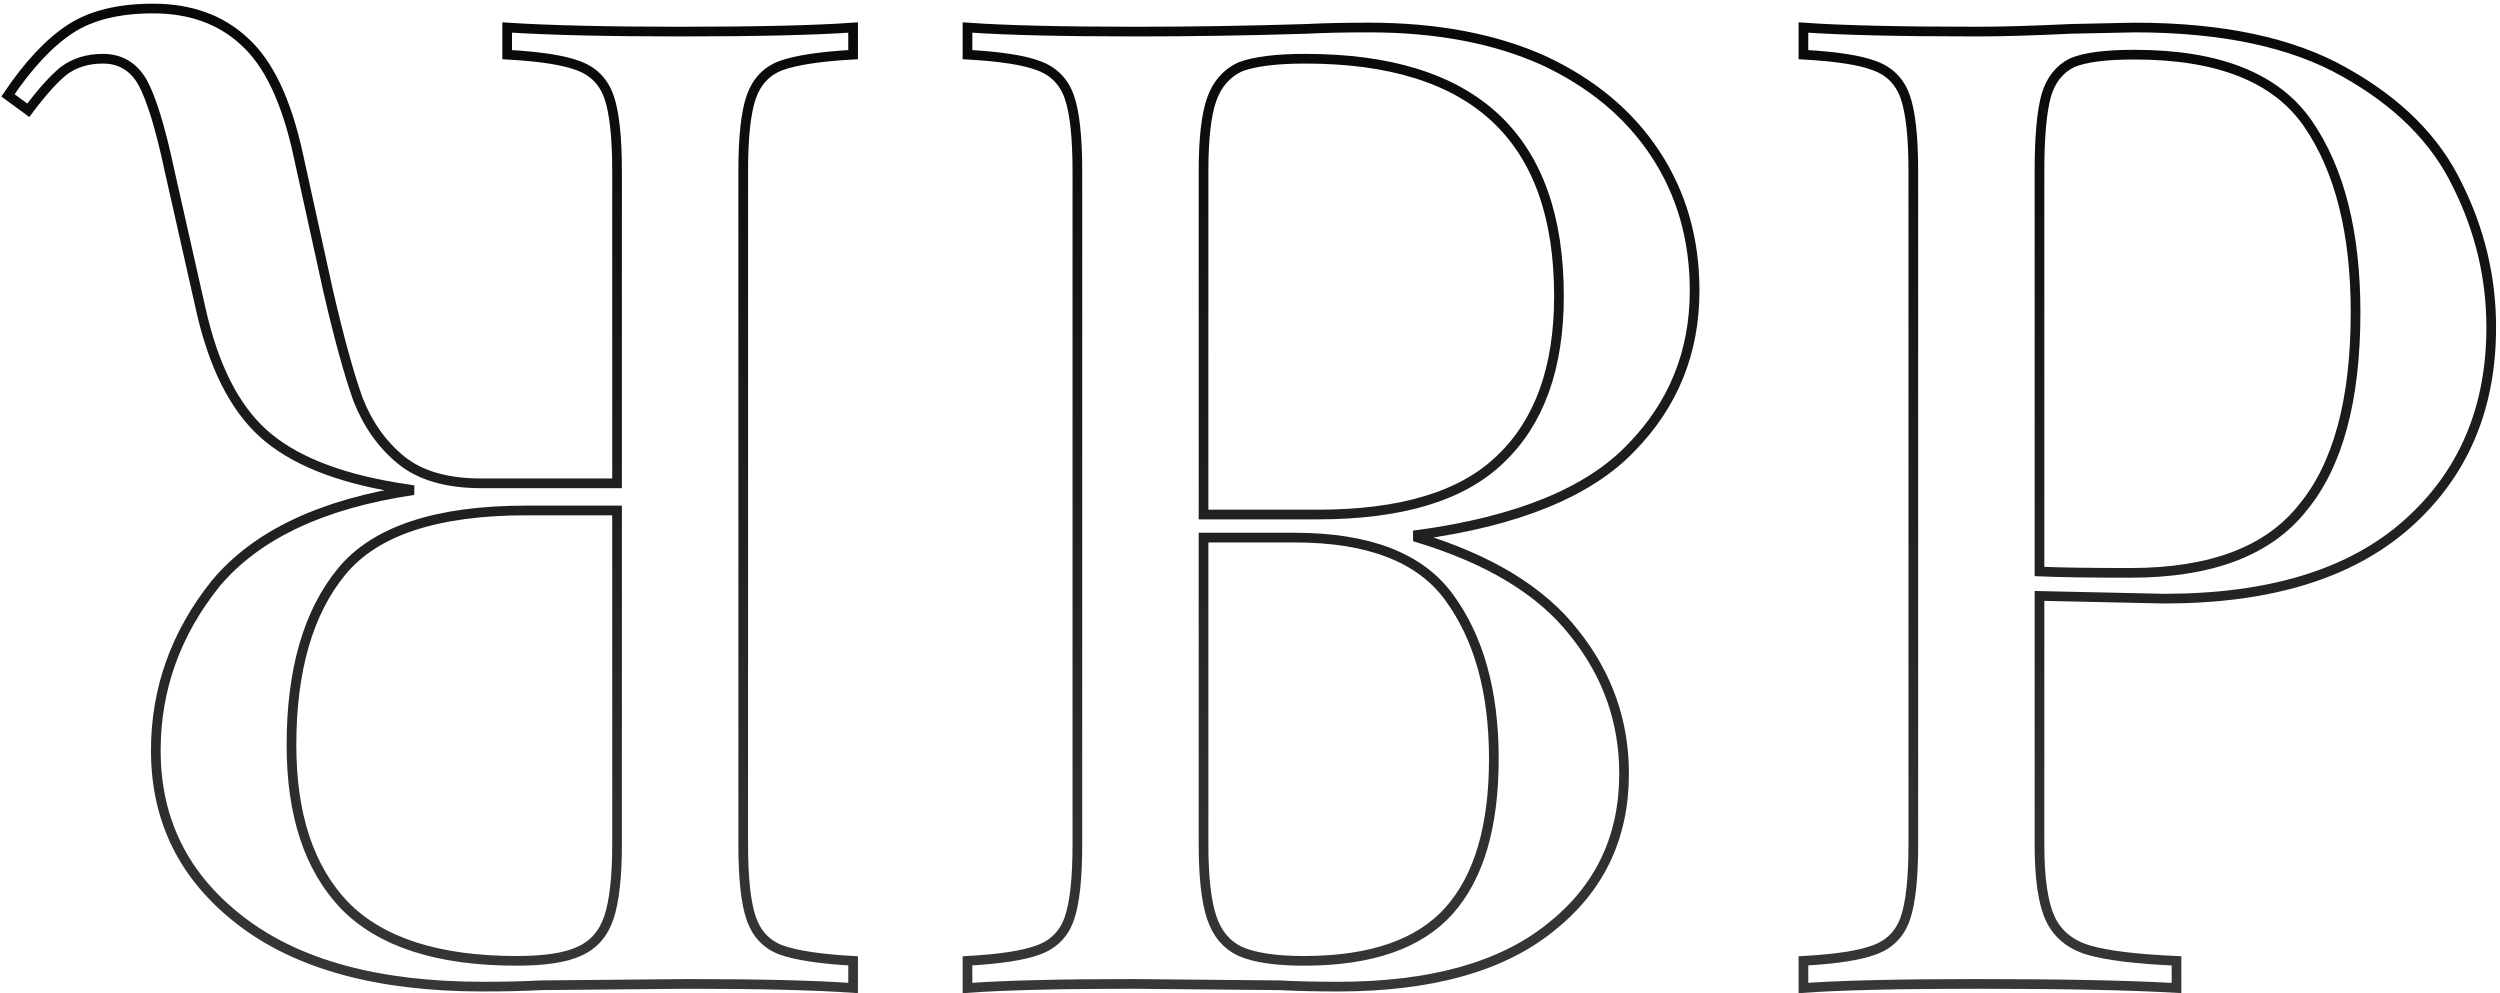
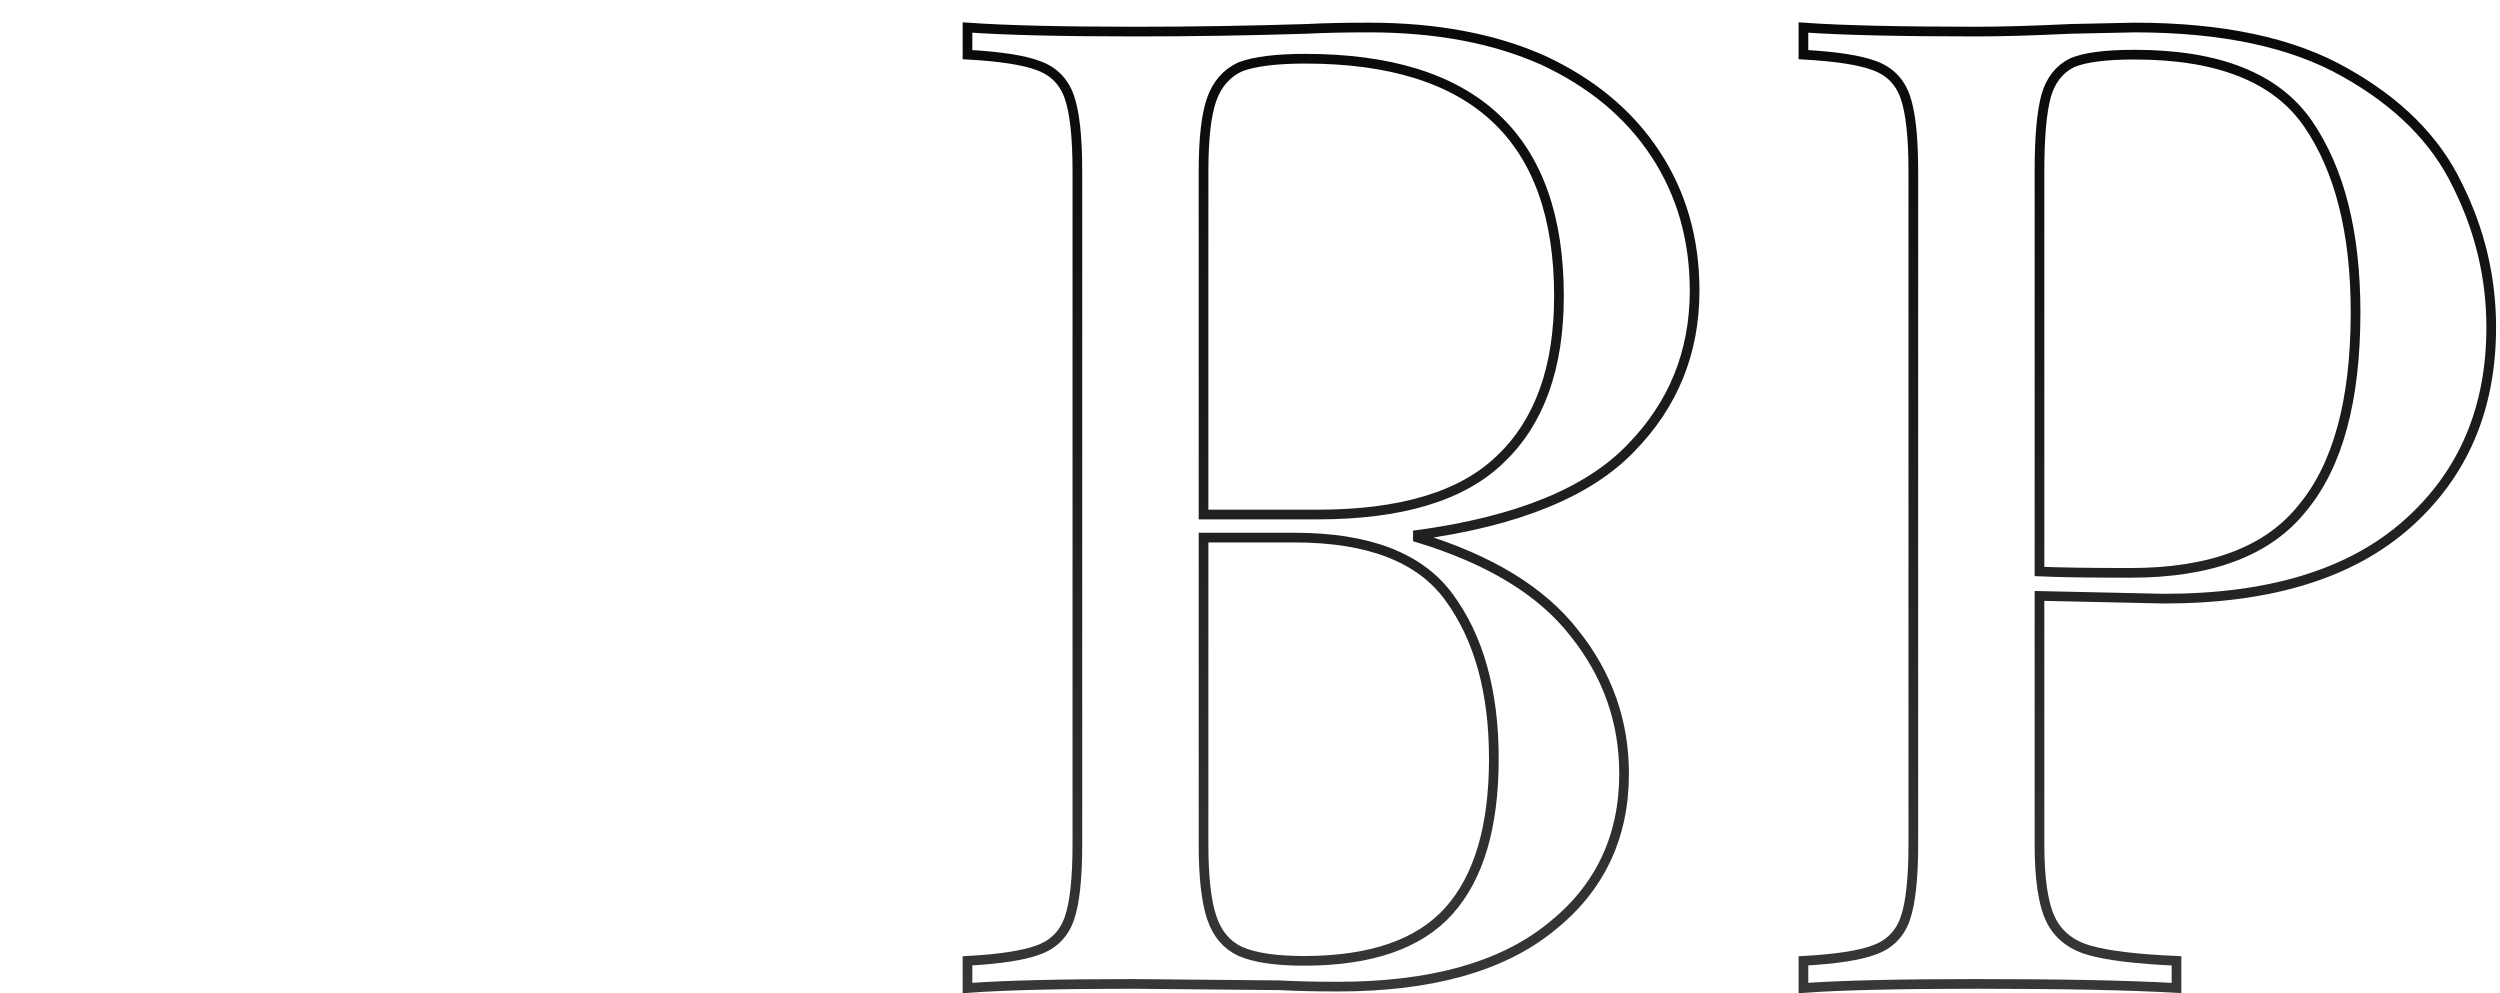
<svg xmlns="http://www.w3.org/2000/svg" width="516" height="205" viewBox="0 0 516 205" fill="none">
  <mask id="path-1-outside-1_64_328" maskUnits="userSpaceOnUse" x="-0.36" y="-0.08" width="516" height="206" fill="black">
    <rect fill="white" x="-0.36" y="-0.08" width="516" height="206" />
    <path d="M176.08 198.32C169.36 197.947 164.413 197.2 161.24 196.08C158.253 194.96 156.2 192.813 155.08 189.64C153.96 186.467 153.4 181.333 153.4 174.24V35.36C153.4 28.267 153.96 23.133 155.08 19.96C156.2 16.787 158.253 14.64 161.24 13.52C164.413 12.4 169.36 11.653 176.08 11.28V5.68C168.24 6.24 156.293 6.52 140.24 6.52C125.307 6.52 113.453 6.24 104.68 5.68V11.28C111.4 11.653 116.253 12.4 119.24 13.52C122.413 14.64 124.56 16.787 125.68 19.96C126.8 23.133 127.36 28.267 127.36 35.36V99.76H99.36C92.267 99.76 86.76 98.173 82.84 95C78.92 91.827 75.933 87.627 73.88 82.4C72.013 77.173 69.96 69.707 67.72 60L61.56 32C59.133 20.8 55.4 12.96 50.36 8.48C45.507 4 39.254 1.76 31.6 1.76C24.507 1.76 18.814 3.16 14.52 5.96C10.227 8.76 5.933 13.333 1.64 19.68L5.84 22.76C8.64 19.027 11.067 16.32 13.12 14.64C15.36 12.96 18.067 12.12 21.24 12.12C24.787 12.12 27.494 13.707 29.36 16.88C31.227 20.24 33.093 26.307 34.96 35.08L41.4 63.64C44.014 75.4 48.307 83.987 54.28 89.4C60.254 94.813 69.4 98.547 81.72 100.6L85.36 101.16C66.507 103.96 52.88 110.4 44.48 120.48C36.267 130.747 32.16 142.227 32.16 154.92C32.16 169.293 37.947 180.96 49.52 189.92C61.28 199.067 77.987 203.64 99.64 203.64C104.12 203.64 108.133 203.547 111.68 203.36L141.92 203.08C156.853 203.08 168.24 203.36 176.08 203.92V198.32ZM60.16 153.8C60.16 138.307 63.614 126.36 70.52 117.96C77.427 109.56 90.12 105.36 108.6 105.36H127.36V174.24C127.36 180.96 126.8 186 125.68 189.36C124.56 192.72 122.507 195.053 119.52 196.36C116.72 197.667 112.427 198.32 106.64 198.32C90.4 198.32 78.547 194.493 71.08 186.84C63.8 179.187 60.16 168.173 60.16 153.8Z" />
-     <path d="M292.65 110.4C313.183 107.6 327.836 101.627 336.61 92.48C345.383 83.52 349.77 72.693 349.77 60C349.77 49.36 347.063 39.933 341.65 31.72C336.236 23.507 328.49 17.067 318.41 12.4C308.33 7.92 296.383 5.68 282.57 5.68C277.53 5.68 273.236 5.773 269.69 5.96C257.743 6.333 245.983 6.52 234.41 6.52C219.103 6.52 207.53 6.24 199.69 5.68V11.28C206.41 11.653 211.263 12.4 214.25 13.52C217.423 14.64 219.57 16.787 220.69 19.96C221.81 23.133 222.37 28.267 222.37 35.36V174.24C222.37 181.333 221.81 186.467 220.69 189.64C219.57 192.813 217.423 194.96 214.25 196.08C211.263 197.2 206.41 197.947 199.69 198.32V203.92C207.53 203.36 218.916 203.08 233.85 203.08L264.09 203.36C267.636 203.547 271.65 203.64 276.13 203.64C295.17 203.64 309.73 199.627 319.81 191.6C330.076 183.573 335.21 172.933 335.21 159.68C335.21 148.853 331.757 139.147 324.85 130.56C318.13 121.973 307.396 115.44 292.65 110.96V110.4ZM269.13 198.32C263.343 198.32 258.957 197.667 255.97 196.36C253.17 195.053 251.21 192.72 250.09 189.36C248.97 186 248.41 180.96 248.41 174.24V110.96H267.17C282.477 110.96 293.116 115.067 299.09 123.28C305.25 131.68 308.33 142.787 308.33 156.6C308.33 170.6 305.25 181.053 299.09 187.96C292.93 194.867 282.943 198.32 269.13 198.32ZM269.41 12.12C304.316 12.12 321.77 28.453 321.77 61.12C321.77 75.867 317.757 87.067 309.73 94.72C301.89 102.373 289.29 106.2 271.93 106.2H248.41V35.36C248.41 28.64 248.97 23.693 250.09 20.52C251.21 17.347 253.17 15.107 255.97 13.8C258.957 12.68 263.436 12.12 269.41 12.12Z" />
-     <path d="M446.709 123.56C468.549 123.56 485.256 118.427 496.829 108.16C508.402 97.893 514.189 84.36 514.189 67.56C514.189 57.293 511.856 47.493 507.189 38.16C502.709 28.827 494.962 21.08 483.949 14.92C473.122 8.76 458.656 5.68 440.549 5.68L427.389 5.96C419.549 6.333 413.109 6.52 408.069 6.52C392.016 6.52 380.069 6.24 372.229 5.68V11.28C378.949 11.653 383.802 12.4 386.789 13.52C389.962 14.64 392.109 16.787 393.229 19.96C394.349 23.133 394.909 28.267 394.909 35.36V174.24C394.909 181.333 394.349 186.467 393.229 189.64C392.109 192.813 389.962 194.96 386.789 196.08C383.802 197.2 378.949 197.947 372.229 198.32V203.92C380.069 203.36 392.016 203.08 408.069 203.08C425.802 203.08 439.522 203.36 449.229 203.92V198.32C440.829 197.947 434.762 197.2 431.029 196.08C427.296 194.96 424.682 192.813 423.189 189.64C421.696 186.467 420.949 181.333 420.949 174.24V123L446.709 123.56ZM440.549 11.28C457.909 11.28 469.856 16.04 476.389 25.56C482.922 35.08 486.189 48.053 486.189 64.48C486.189 82.587 482.549 96.027 475.269 104.8C468.176 113.76 456.322 118.24 439.709 118.24C431.309 118.24 425.056 118.147 420.949 117.96V35.36C420.949 28.267 421.416 23.04 422.349 19.68C423.282 16.507 425.056 14.267 427.669 12.96C430.282 11.84 434.576 11.28 440.549 11.28Z" />
+     <path d="M446.709 123.56C468.549 123.56 485.256 118.427 496.829 108.16C508.402 97.893 514.189 84.36 514.189 67.56C514.189 57.293 511.856 47.493 507.189 38.16C502.709 28.827 494.962 21.08 483.949 14.92C473.122 8.76 458.656 5.68 440.549 5.68L427.389 5.96C419.549 6.333 413.109 6.52 408.069 6.52C392.016 6.52 380.069 6.24 372.229 5.68V11.28C378.949 11.653 383.802 12.4 386.789 13.52C389.962 14.64 392.109 16.787 393.229 19.96C394.349 23.133 394.909 28.267 394.909 35.36V174.24C394.909 181.333 394.349 186.467 393.229 189.64C392.109 192.813 389.962 194.96 386.789 196.08C383.802 197.2 378.949 197.947 372.229 198.32V203.92C380.069 203.36 392.016 203.08 408.069 203.08C425.802 203.08 439.522 203.36 449.229 203.92V198.32C440.829 197.947 434.762 197.2 431.029 196.08C427.296 194.96 424.682 192.813 423.189 189.64C421.696 186.467 420.949 181.333 420.949 174.24V123L446.709 123.56ZM440.549 11.28C457.909 11.28 469.856 16.04 476.389 25.56C486.189 82.587 482.549 96.027 475.269 104.8C468.176 113.76 456.322 118.24 439.709 118.24C431.309 118.24 425.056 118.147 420.949 117.96V35.36C420.949 28.267 421.416 23.04 422.349 19.68C423.282 16.507 425.056 14.267 427.669 12.96C430.282 11.84 434.576 11.28 440.549 11.28Z" />
  </mask>
-   <path d="M176.08 198.32C169.36 197.947 164.413 197.2 161.24 196.08C158.253 194.96 156.2 192.813 155.08 189.64C153.96 186.467 153.4 181.333 153.4 174.24V35.36C153.4 28.267 153.96 23.133 155.08 19.96C156.2 16.787 158.253 14.64 161.24 13.52C164.413 12.4 169.36 11.653 176.08 11.28V5.68C168.24 6.24 156.293 6.52 140.24 6.52C125.307 6.52 113.453 6.24 104.68 5.68V11.28C111.4 11.653 116.253 12.4 119.24 13.52C122.413 14.64 124.56 16.787 125.68 19.96C126.8 23.133 127.36 28.267 127.36 35.36V99.76H99.36C92.267 99.76 86.76 98.173 82.84 95C78.92 91.827 75.933 87.627 73.88 82.4C72.013 77.173 69.96 69.707 67.72 60L61.56 32C59.133 20.8 55.4 12.96 50.36 8.48C45.507 4 39.254 1.76 31.6 1.76C24.507 1.76 18.814 3.16 14.52 5.96C10.227 8.76 5.933 13.333 1.64 19.68L5.84 22.76C8.64 19.027 11.067 16.32 13.12 14.64C15.36 12.96 18.067 12.12 21.24 12.12C24.787 12.12 27.494 13.707 29.36 16.88C31.227 20.24 33.093 26.307 34.96 35.08L41.4 63.64C44.014 75.4 48.307 83.987 54.28 89.4C60.254 94.813 69.4 98.547 81.72 100.6L85.36 101.16C66.507 103.96 52.88 110.4 44.48 120.48C36.267 130.747 32.16 142.227 32.16 154.92C32.16 169.293 37.947 180.96 49.52 189.92C61.28 199.067 77.987 203.64 99.64 203.64C104.12 203.64 108.133 203.547 111.68 203.36L141.92 203.08C156.853 203.08 168.24 203.36 176.08 203.92V198.32ZM60.16 153.8C60.16 138.307 63.614 126.36 70.52 117.96C77.427 109.56 90.12 105.36 108.6 105.36H127.36V174.24C127.36 180.96 126.8 186 125.68 189.36C124.56 192.72 122.507 195.053 119.52 196.36C116.72 197.667 112.427 198.32 106.64 198.32C90.4 198.32 78.547 194.493 71.08 186.84C63.8 179.187 60.16 168.173 60.16 153.8Z" stroke="url(#paint0_linear_64_328)" stroke-width="2" mask="url(#path-1-outside-1_64_328)" />
  <path d="M292.65 110.4C313.183 107.6 327.836 101.627 336.61 92.48C345.383 83.52 349.77 72.693 349.77 60C349.77 49.36 347.063 39.933 341.65 31.72C336.236 23.507 328.49 17.067 318.41 12.4C308.33 7.92 296.383 5.68 282.57 5.68C277.53 5.68 273.236 5.773 269.69 5.96C257.743 6.333 245.983 6.52 234.41 6.52C219.103 6.52 207.53 6.24 199.69 5.68V11.28C206.41 11.653 211.263 12.4 214.25 13.52C217.423 14.64 219.57 16.787 220.69 19.96C221.81 23.133 222.37 28.267 222.37 35.36V174.24C222.37 181.333 221.81 186.467 220.69 189.64C219.57 192.813 217.423 194.96 214.25 196.08C211.263 197.2 206.41 197.947 199.69 198.32V203.92C207.53 203.36 218.916 203.08 233.85 203.08L264.09 203.36C267.636 203.547 271.65 203.64 276.13 203.64C295.17 203.64 309.73 199.627 319.81 191.6C330.076 183.573 335.21 172.933 335.21 159.68C335.21 148.853 331.757 139.147 324.85 130.56C318.13 121.973 307.396 115.44 292.65 110.96V110.4ZM269.13 198.32C263.343 198.32 258.957 197.667 255.97 196.36C253.17 195.053 251.21 192.72 250.09 189.36C248.97 186 248.41 180.96 248.41 174.24V110.96H267.17C282.477 110.96 293.116 115.067 299.09 123.28C305.25 131.68 308.33 142.787 308.33 156.6C308.33 170.6 305.25 181.053 299.09 187.96C292.93 194.867 282.943 198.32 269.13 198.32ZM269.41 12.12C304.316 12.12 321.77 28.453 321.77 61.12C321.77 75.867 317.757 87.067 309.73 94.72C301.89 102.373 289.29 106.2 271.93 106.2H248.41V35.36C248.41 28.64 248.97 23.693 250.09 20.52C251.21 17.347 253.17 15.107 255.97 13.8C258.957 12.68 263.436 12.12 269.41 12.12Z" stroke="url(#paint1_linear_64_328)" stroke-width="2" mask="url(#path-1-outside-1_64_328)" />
  <path d="M446.709 123.56C468.549 123.56 485.256 118.427 496.829 108.16C508.402 97.893 514.189 84.36 514.189 67.56C514.189 57.293 511.856 47.493 507.189 38.16C502.709 28.827 494.962 21.08 483.949 14.92C473.122 8.76 458.656 5.68 440.549 5.68L427.389 5.96C419.549 6.333 413.109 6.52 408.069 6.52C392.016 6.52 380.069 6.24 372.229 5.68V11.28C378.949 11.653 383.802 12.4 386.789 13.52C389.962 14.64 392.109 16.787 393.229 19.96C394.349 23.133 394.909 28.267 394.909 35.36V174.24C394.909 181.333 394.349 186.467 393.229 189.64C392.109 192.813 389.962 194.96 386.789 196.08C383.802 197.2 378.949 197.947 372.229 198.32V203.92C380.069 203.36 392.016 203.08 408.069 203.08C425.802 203.08 439.522 203.36 449.229 203.92V198.32C440.829 197.947 434.762 197.2 431.029 196.08C427.296 194.96 424.682 192.813 423.189 189.64C421.696 186.467 420.949 181.333 420.949 174.24V123L446.709 123.56ZM440.549 11.28C457.909 11.28 469.856 16.04 476.389 25.56C482.922 35.08 486.189 48.053 486.189 64.48C486.189 82.587 482.549 96.027 475.269 104.8C468.176 113.76 456.322 118.24 439.709 118.24C431.309 118.24 425.056 118.147 420.949 117.96V35.36C420.949 28.267 421.416 23.04 422.349 19.68C423.282 16.507 425.056 14.267 427.669 12.96C430.282 11.84 434.576 11.28 440.549 11.28Z" stroke="url(#paint2_linear_64_328)" stroke-width="2" mask="url(#path-1-outside-1_64_328)" />
  <defs>
    <linearGradient id="paint0_linear_64_328" x1="317.5" y1="-31.5" x2="318.5" y2="556" gradientUnits="userSpaceOnUse">
      <stop />
      <stop offset="1" stop-color="#898989" />
    </linearGradient>
    <linearGradient id="paint1_linear_64_328" x1="317.5" y1="-31.5" x2="318.5" y2="556" gradientUnits="userSpaceOnUse">
      <stop />
      <stop offset="1" stop-color="#898989" />
    </linearGradient>
    <linearGradient id="paint2_linear_64_328" x1="317.5" y1="-31.5" x2="318.5" y2="556" gradientUnits="userSpaceOnUse">
      <stop />
      <stop offset="1" stop-color="#898989" />
    </linearGradient>
  </defs>
</svg>